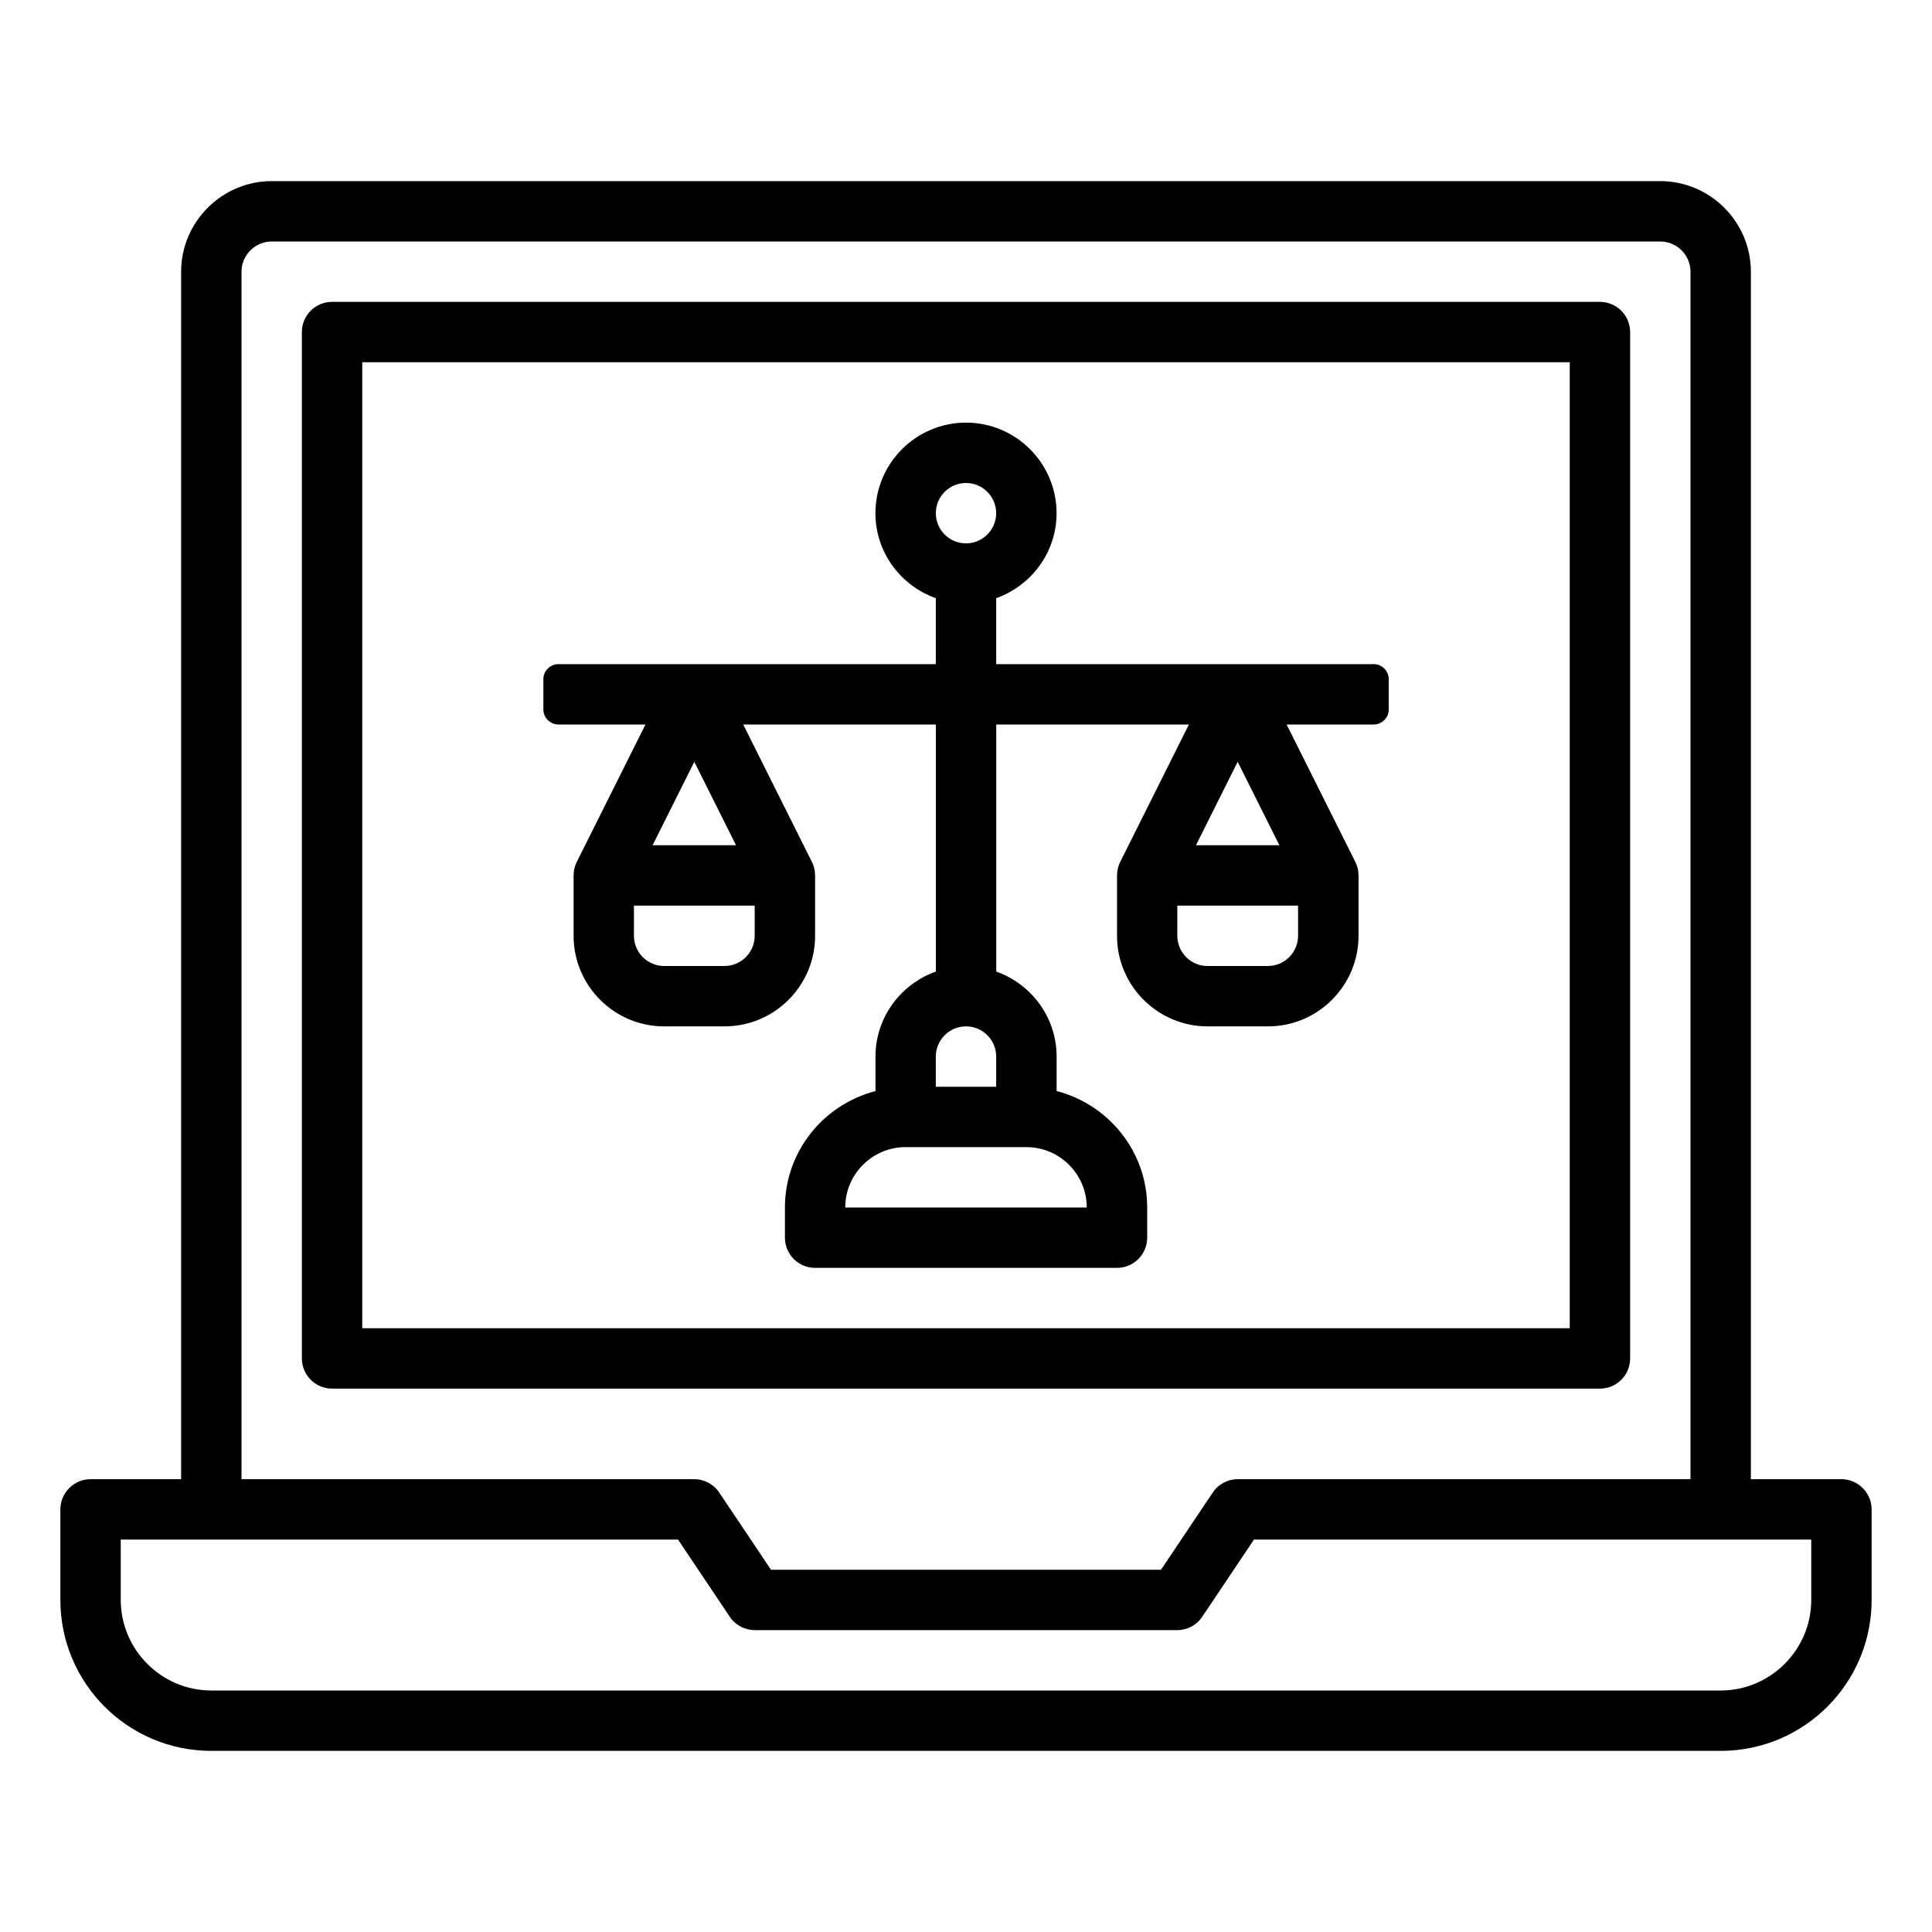
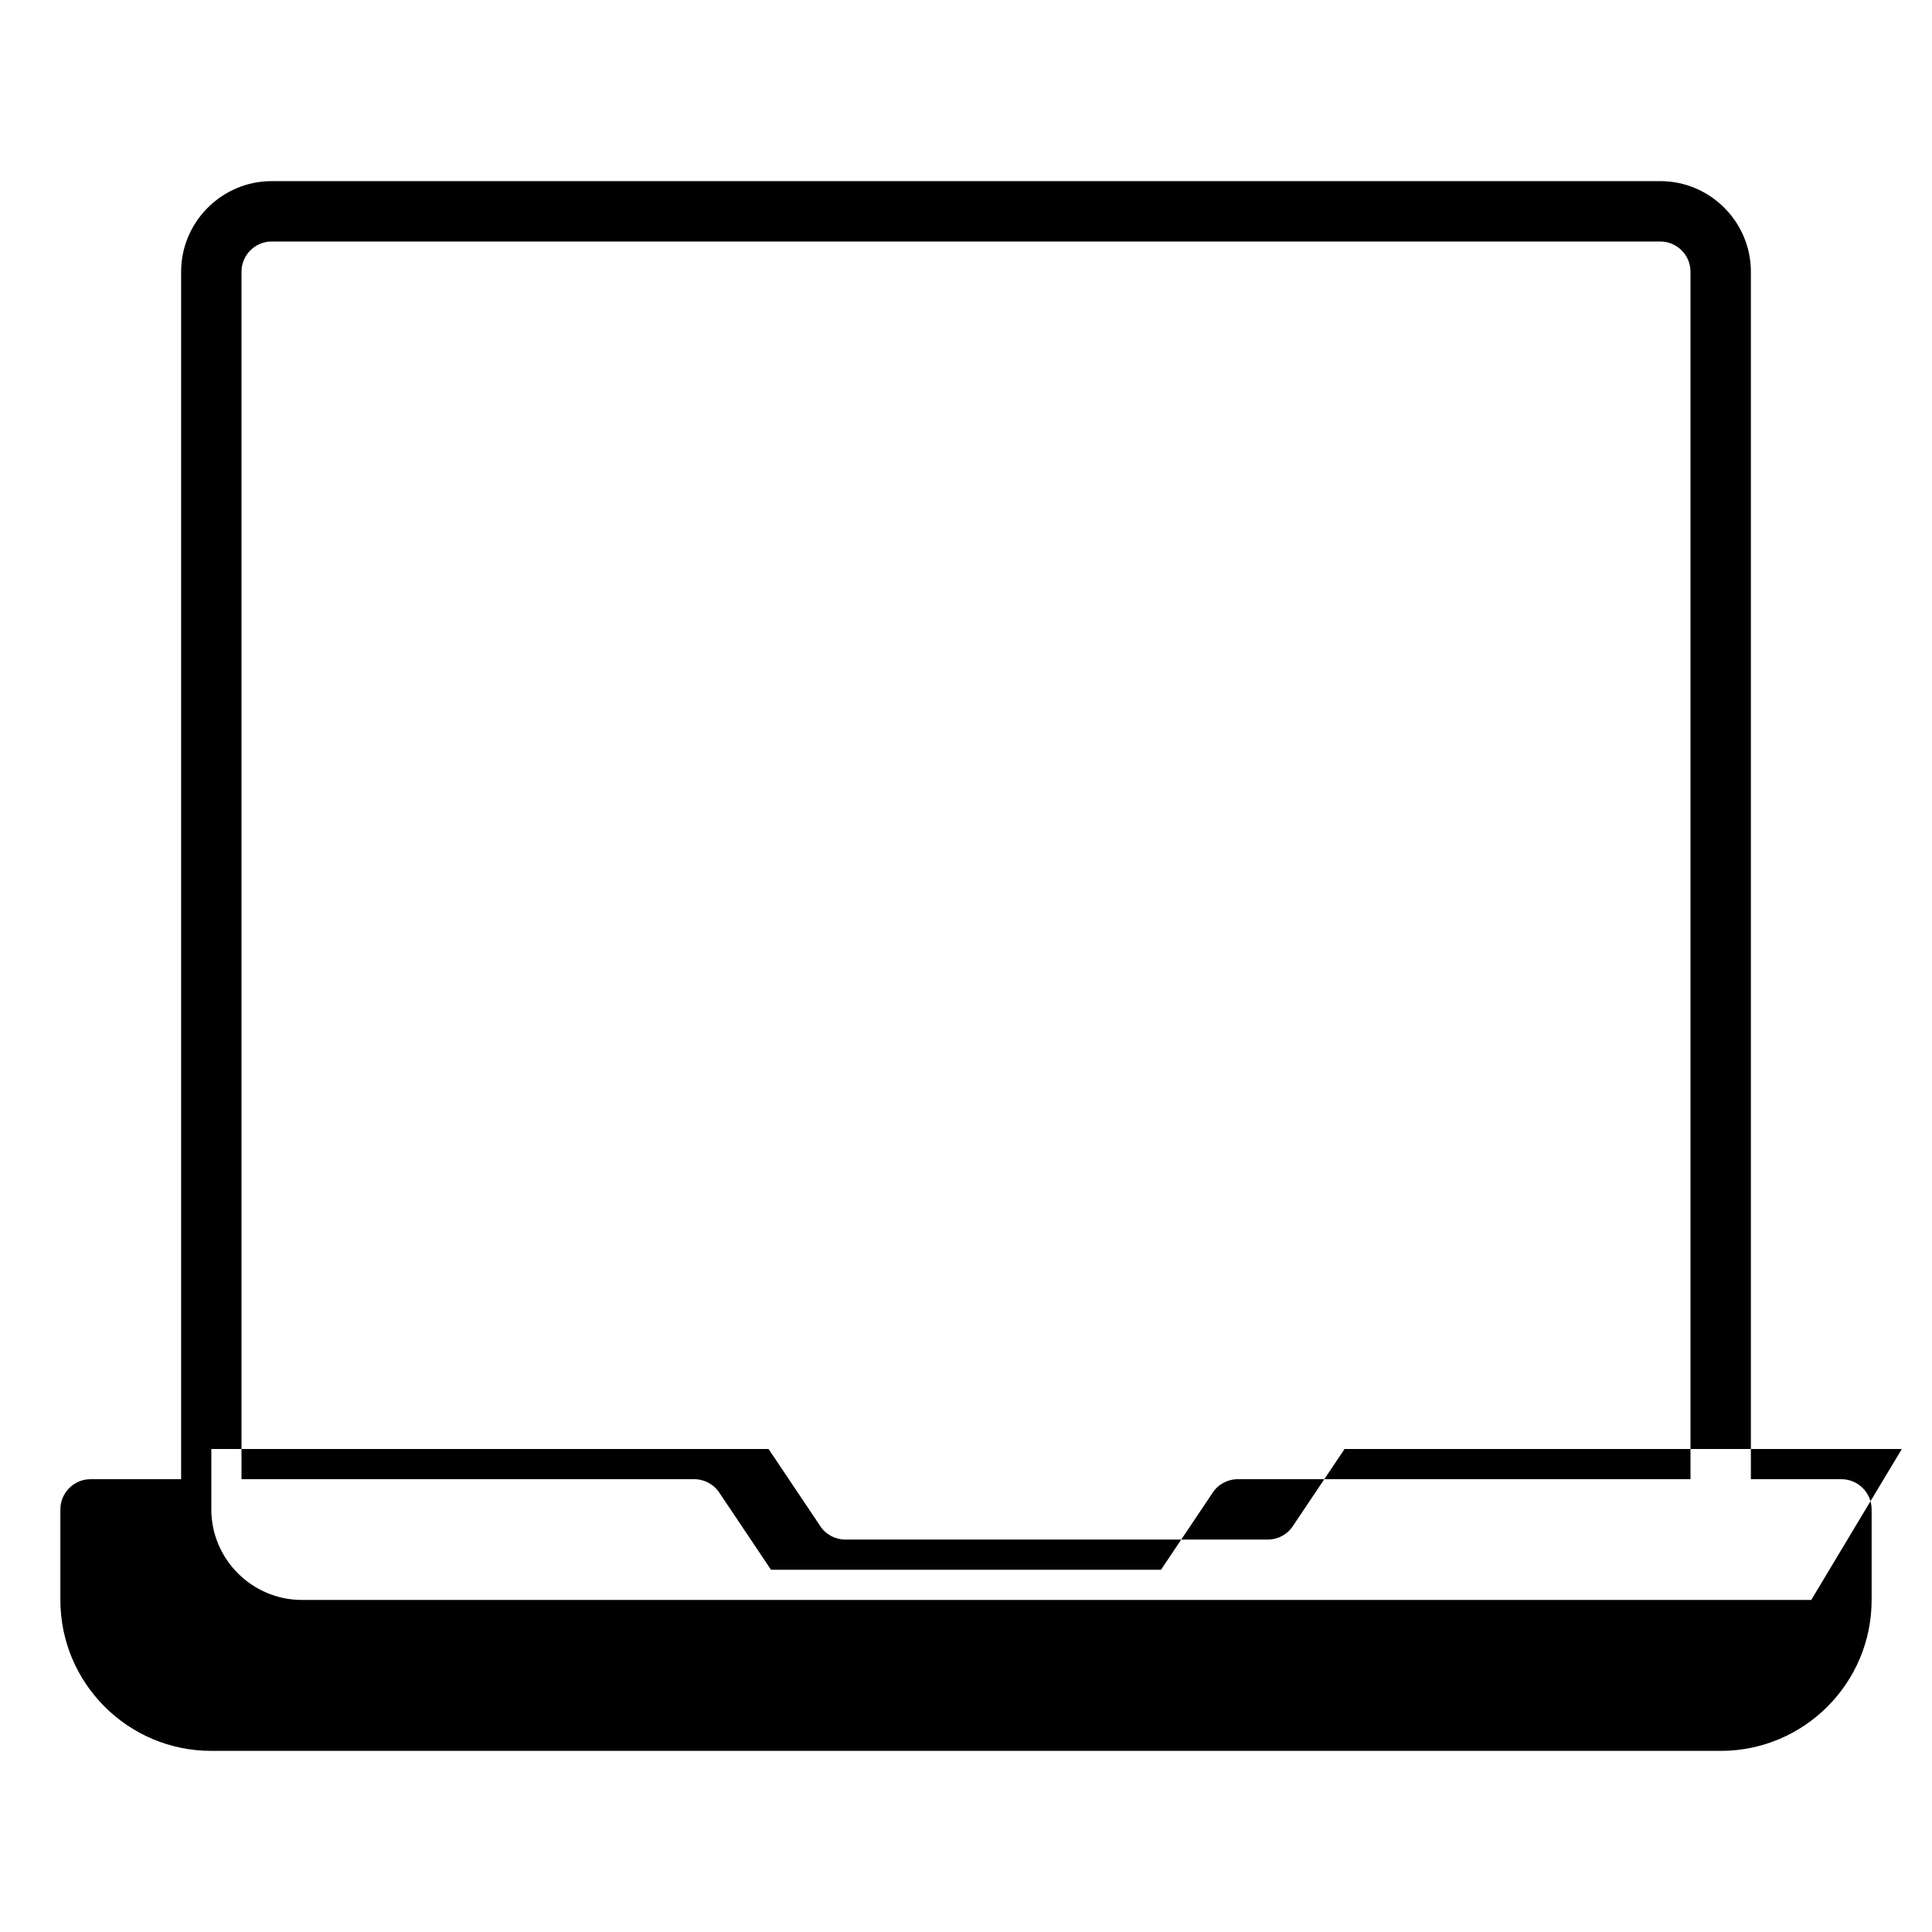
<svg xmlns="http://www.w3.org/2000/svg" enable-background="new 0 0 64 64" viewBox="0 0 64 64">
  <g id="Layer_1" />
  <g id="Layer_2" />
  <g id="Layer_3" />
  <g id="Layer_4" />
  <g id="Layer_5" />
  <g id="Layer_6" />
  <g id="Layer_7" />
  <g id="Layer_8" />
  <g id="Layer_9" />
  <g id="Layer_10" />
  <g id="Layer_11" />
  <g id="Layer_12" />
  <g id="Layer_13" />
  <g id="Layer_14" />
  <g id="Layer_15">
-     <path d="m45.5 22h-12.5v-2.184c1.161-.414 2-1.514 2-2.816 0-1.654-1.346-3-3-3s-3 1.346-3 3c0 1.302.839 2.402 2 2.816v2.184h-12.5c-.276 0-.5.224-.5.5v1c0 .276.224.5.5.5h2.882l-2.276 4.553c-.069.139-.105.292-.105.447v2c0 1.654 1.346 3 3 3h2c1.654 0 3-1.346 3-3v-2c0-.155-.036-.309-.105-.447l-2.276-4.553h6.382v8.184c-1.161.414-2 1.514-2 2.816v1.142c-1.72.447-3 2-3 3.858v1c0 .552.448 1 1 1h10c.552 0 1-.448 1-1v-1c0-1.858-1.28-3.411-3-3.858v-1.142c0-1.302-.839-2.402-2-2.816v-8.184h6.382l-2.276 4.553c-.069.139-.105.292-.105.447v2c0 1.654 1.346 3 3 3h2c1.654 0 3-1.346 3-3v-2c0-.155-.036-.309-.105-.447l-2.276-4.553h2.882c.276 0 .5-.224.5-.5v-1c0-.276-.224-.5-.5-.5zm-13.5-6c.551 0 1 .449 1 1s-.449 1-1 1-1-.449-1-1 .449-1 1-1zm-9 9.236 1.382 2.764h-2.764zm1 6.764h-2c-.551 0-1-.449-1-1v-1h4v1c0 .551-.449 1-1 1zm7 3c0-.551.449-1 1-1s1 .449 1 1v1h-2zm5 5h-8c0-1.103.897-2 2-2h4c1.103 0 2 .897 2 2zm5-14.764 1.382 2.764h-2.764zm1 6.764h-2c-.551 0-1-.449-1-1v-1h4v1c0 .551-.449 1-1 1z" />
-     <path d="m53 46h-42c-.552 0-1-.448-1-1v-34c0-.552.448-1 1-1h42c.552 0 1 .448 1 1v34c0 .552-.448 1-1 1zm-41-2h40v-32h-40z" />
-     <path d="m61 49h-3v-40c0-1.65-1.35-3-3-3h-46c-1.65 0-3 1.35-3 3v40h-3c-.55 0-1 .45-1 1v3c0 2.76 2.24 5 5 5h50c2.76 0 5-2.24 5-5v-3c0-.55-.45-1-1-1zm-53-40c0-.55.45-1 1-1h46c.55 0 1 .45 1 1v40h-15c-.33 0-.65.17-.83.45l-1.04 1.55-.67 1h-12.92l-.67-1-1.04-1.55c-.18-.28-.5-.45-.83-.45h-15zm52 44c0 1.65-1.35 3-3 3h-50c-1.65 0-3-1.35-3-3v-2h3 15.46l1.71 2.55c.18.28.5.45.83.45h14c.33 0 .65-.17.83-.45l1.71-2.55h15.46 3z" />
+     <path d="m61 49h-3v-40c0-1.65-1.35-3-3-3h-46c-1.65 0-3 1.35-3 3v40h-3c-.55 0-1 .45-1 1v3c0 2.76 2.24 5 5 5h50c2.76 0 5-2.24 5-5v-3c0-.55-.45-1-1-1zm-53-40c0-.55.45-1 1-1h46c.55 0 1 .45 1 1v40h-15c-.33 0-.65.17-.83.45l-1.04 1.55-.67 1h-12.92l-.67-1-1.04-1.55c-.18-.28-.5-.45-.83-.45h-15zm52 44h-50c-1.65 0-3-1.35-3-3v-2h3 15.46l1.71 2.55c.18.28.5.45.83.45h14c.33 0 .65-.17.83-.45l1.71-2.55h15.46 3z" />
  </g>
  <g id="Layer_16" />
  <g id="Layer_17" />
  <g id="Layer_18" />
  <g id="Layer_19" />
  <g id="Layer_20" />
  <g id="Layer_21" />
  <g id="Layer_22" />
  <g id="Layer_23" />
  <g id="Layer_24" />
  <g id="Layer_25" />
  <g id="Layer_26" />
  <g id="Layer_27" />
  <g id="Layer_28" />
  <g id="Layer_29" />
  <g id="Layer_30" />
  <g id="Layer_31" />
  <g id="Layer_32" />
  <g id="Layer_33" />
  <g id="Layer_34" />
  <g id="Layer_35" />
  <g id="Layer_36" />
  <g id="Layer_37" />
  <g id="Layer_38" />
  <g id="Layer_39" />
  <g id="Layer_40" />
  <g id="Layer_41" />
  <g id="Layer_42" />
  <g id="Layer_43" />
  <g id="Layer_44" />
  <g id="Layer_45" />
  <g id="Layer_46" />
  <g id="Layer_47" />
  <g id="Layer_48" />
  <g id="Layer_49" />
  <g id="Layer_50" />
  <g id="Layer_51" />
  <g id="Layer_52" />
  <g id="Layer_53" />
  <g id="Layer_54" />
  <g id="Layer_55" />
  <g id="Layer_56" />
  <g id="Layer_57" />
  <g id="Layer_58" />
  <g id="Layer_59" />
  <g id="Layer_60" />
  <g id="Layer_61" />
  <g id="Layer_62" />
  <g id="Layer_63" />
  <g id="Layer_64" />
  <g id="Layer_65" />
  <g id="Layer_66" />
  <g id="Layer_67" />
  <g id="Layer_68" />
  <g id="Layer_69" />
  <g id="Layer_70" />
  <g id="Layer_71" />
  <g id="Layer_72" />
  <g id="Layer_73" />
  <g id="Layer_74" />
  <g id="Layer_75" />
  <g id="Layer_76" />
  <g id="Layer_77" />
  <g id="Layer_78" />
  <g id="Layer_79" />
  <g id="Layer_80" />
  <g id="Layer_81" />
  <g id="Layer_82" />
  <g id="Layer_83" />
  <g id="Layer_84" />
  <g id="Layer_85" />
  <g id="Layer_86" />
  <g id="Layer_87" />
  <g id="Layer_88" />
  <g id="Layer_89" />
  <g id="Layer_90" />
  <g id="Layer_91" />
  <g id="Layer_92" />
  <g id="Layer_93" />
  <g id="Layer_94" />
  <g id="Layer_95" />
  <g id="Layer_96" />
  <g id="Layer_97" />
  <g id="Layer_98" />
  <g id="Layer_99" />
  <g id="Layer_100" />
  <g id="Layer_101" />
</svg>